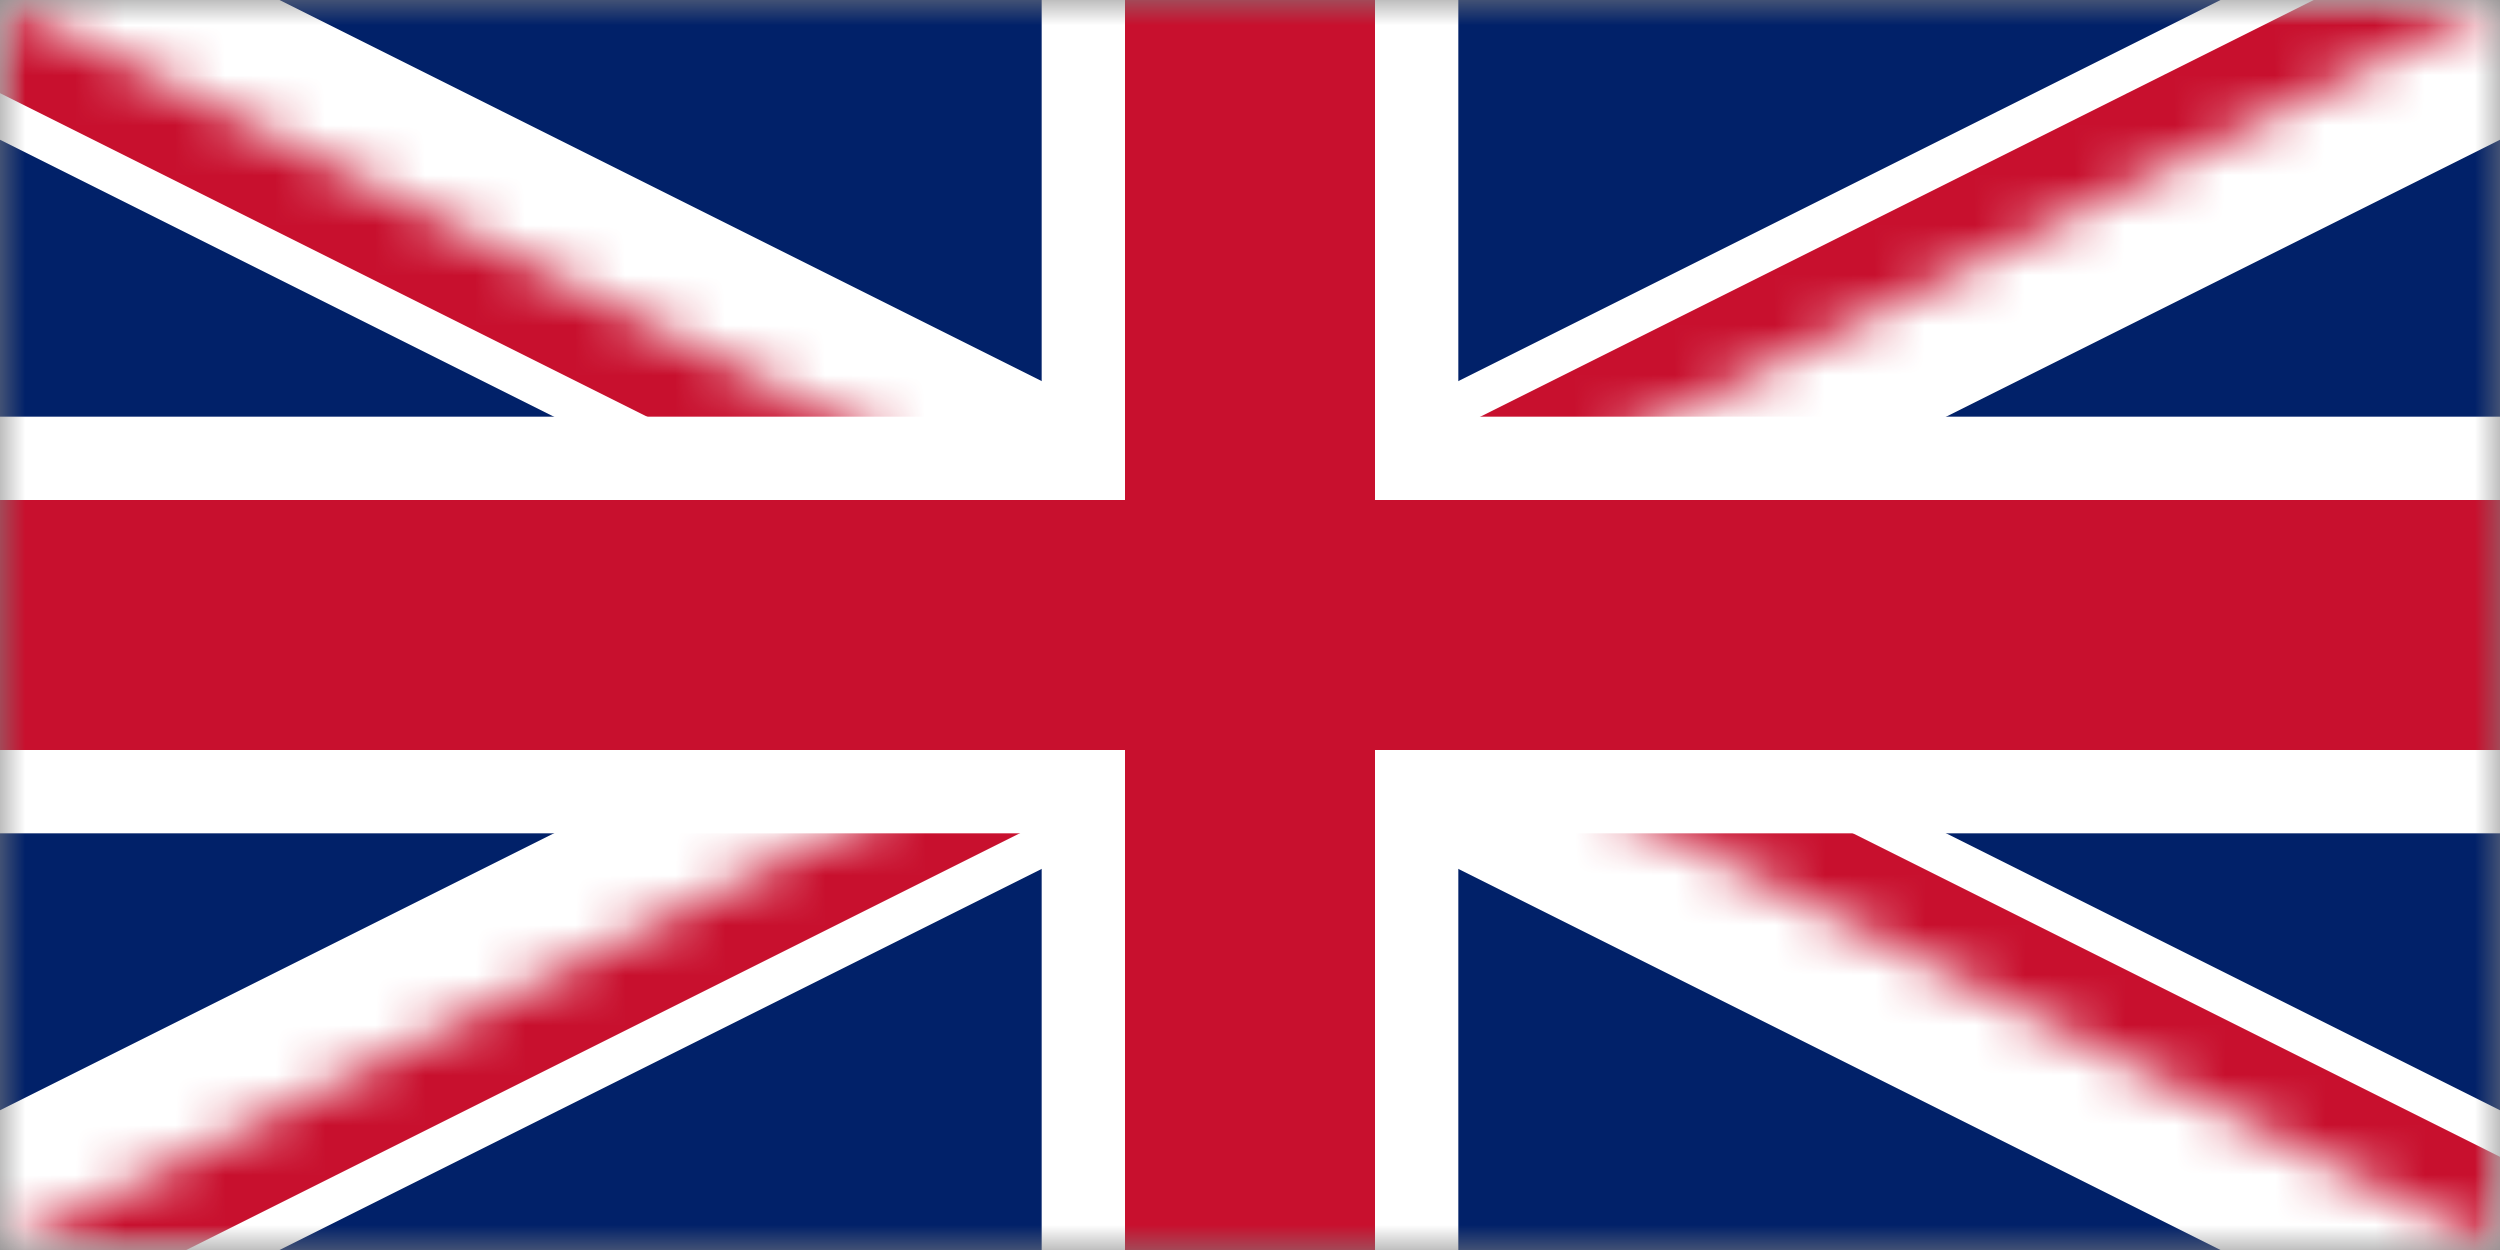
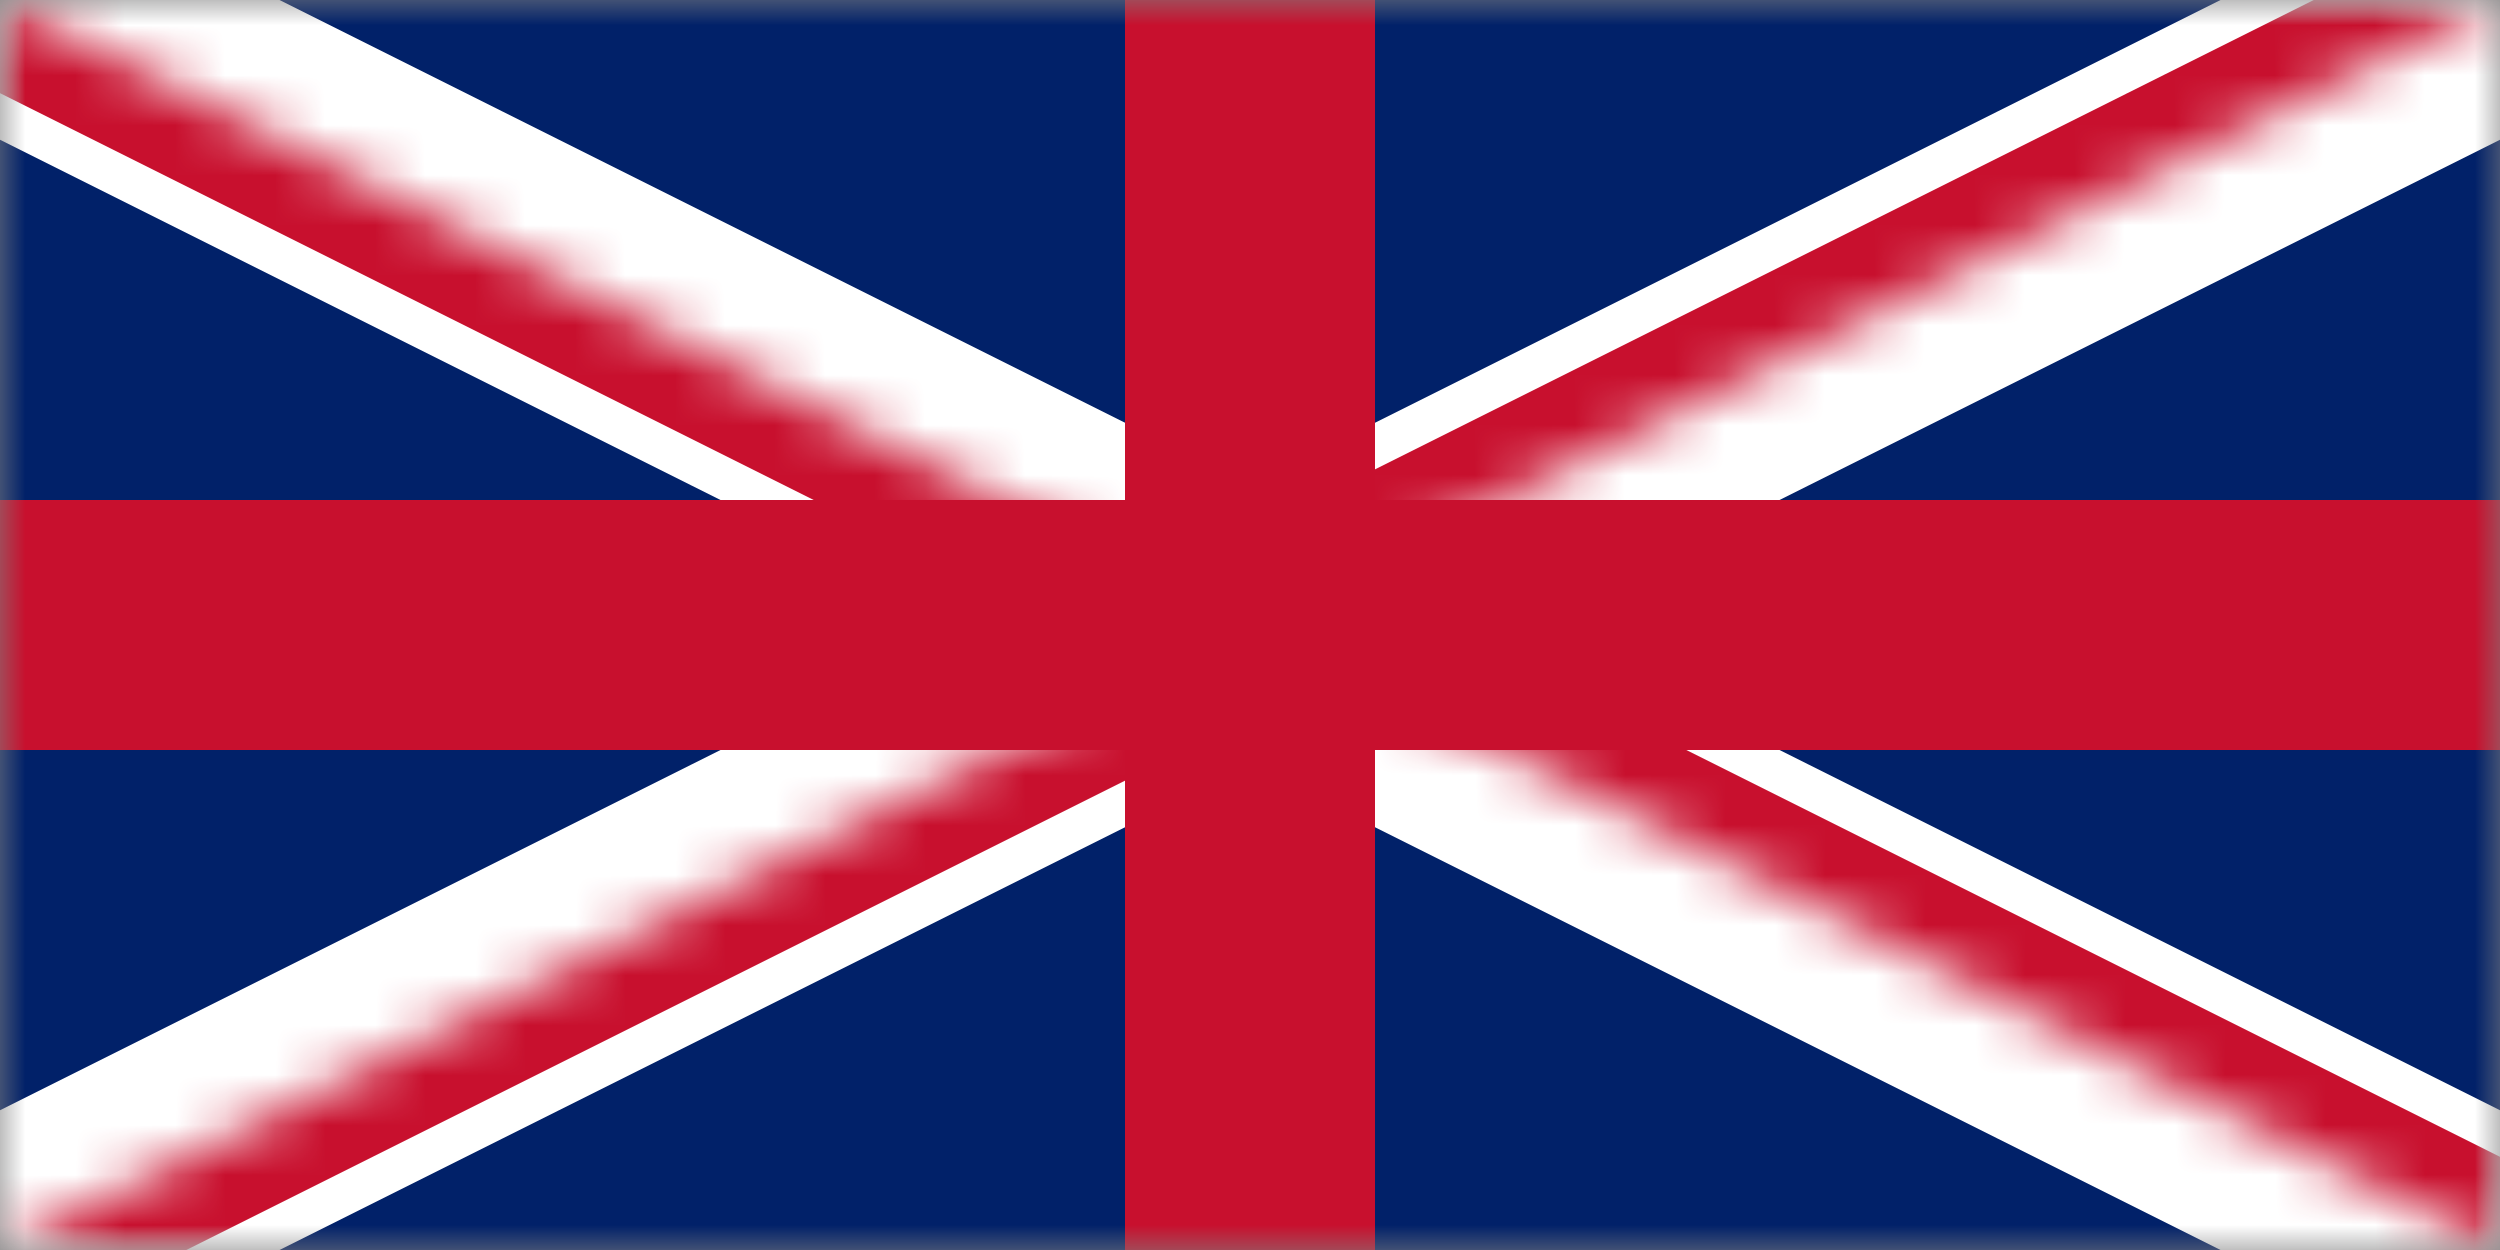
<svg xmlns="http://www.w3.org/2000/svg" width="50" height="25" viewBox="0 0 50 25" fill="none">
  <rect x="0" y="0" width="50" height="25" fill="#808080" stroke="none" />
  <g clip-path="url(#clip0_6113_20587)">
    <mask id="mask0_6113_20587" style="mask-type:luminance" maskUnits="userSpaceOnUse" x="0" y="0" width="50" height="25">
      <path d="M0 0V25H50V0H0Z" fill="white" />
    </mask>
    <g mask="url(#mask0_6113_20587)">
      <path d="M0 0V25H50V0H0Z" fill="#012169" />
      <path d="M0 0L50 25L0 0ZM50 0L0 25L50 0Z" fill="black" />
      <path d="M0 0L50 25M50 0L0 25" stroke="white" stroke-width="5" />
      <mask id="mask1_6113_20587" style="mask-type:luminance" maskUnits="userSpaceOnUse" x="0" y="0" width="50" height="25">
-         <path d="M25 12.5H50V25L25 12.5ZM25 12.5V25H0L25 12.5ZM25 12.5H0V0L25 12.5ZM25 12.5V0H50L25 12.5Z" fill="white" />
+         <path d="M25 12.5H50V25L25 12.5M25 12.5V25H0L25 12.5ZM25 12.5H0V0L25 12.5ZM25 12.5V0H50L25 12.5Z" fill="white" />
      </mask>
      <g mask="url(#mask1_6113_20587)">
        <path d="M0 0L50 25L0 0ZM50 0L0 25L50 0Z" fill="black" />
        <path d="M0 0L50 25M50 0L0 25" stroke="#C8102E" stroke-width="3.333" />
      </g>
      <path d="M25 0V25V0ZM0 12.5H50H0Z" fill="black" />
-       <path d="M25 0V25M0 12.5H50" stroke="white" stroke-width="8.333" />
      <path d="M25 0V25V0ZM0 12.5H50H0Z" fill="black" />
      <path d="M25 0V25M0 12.5H50" stroke="#C8102E" stroke-width="5" />
    </g>
  </g>
  <defs>
    <clipPath id="clip0_6113_20587">
      <rect width="50" height="25" fill="white" />
    </clipPath>
  </defs>
</svg>